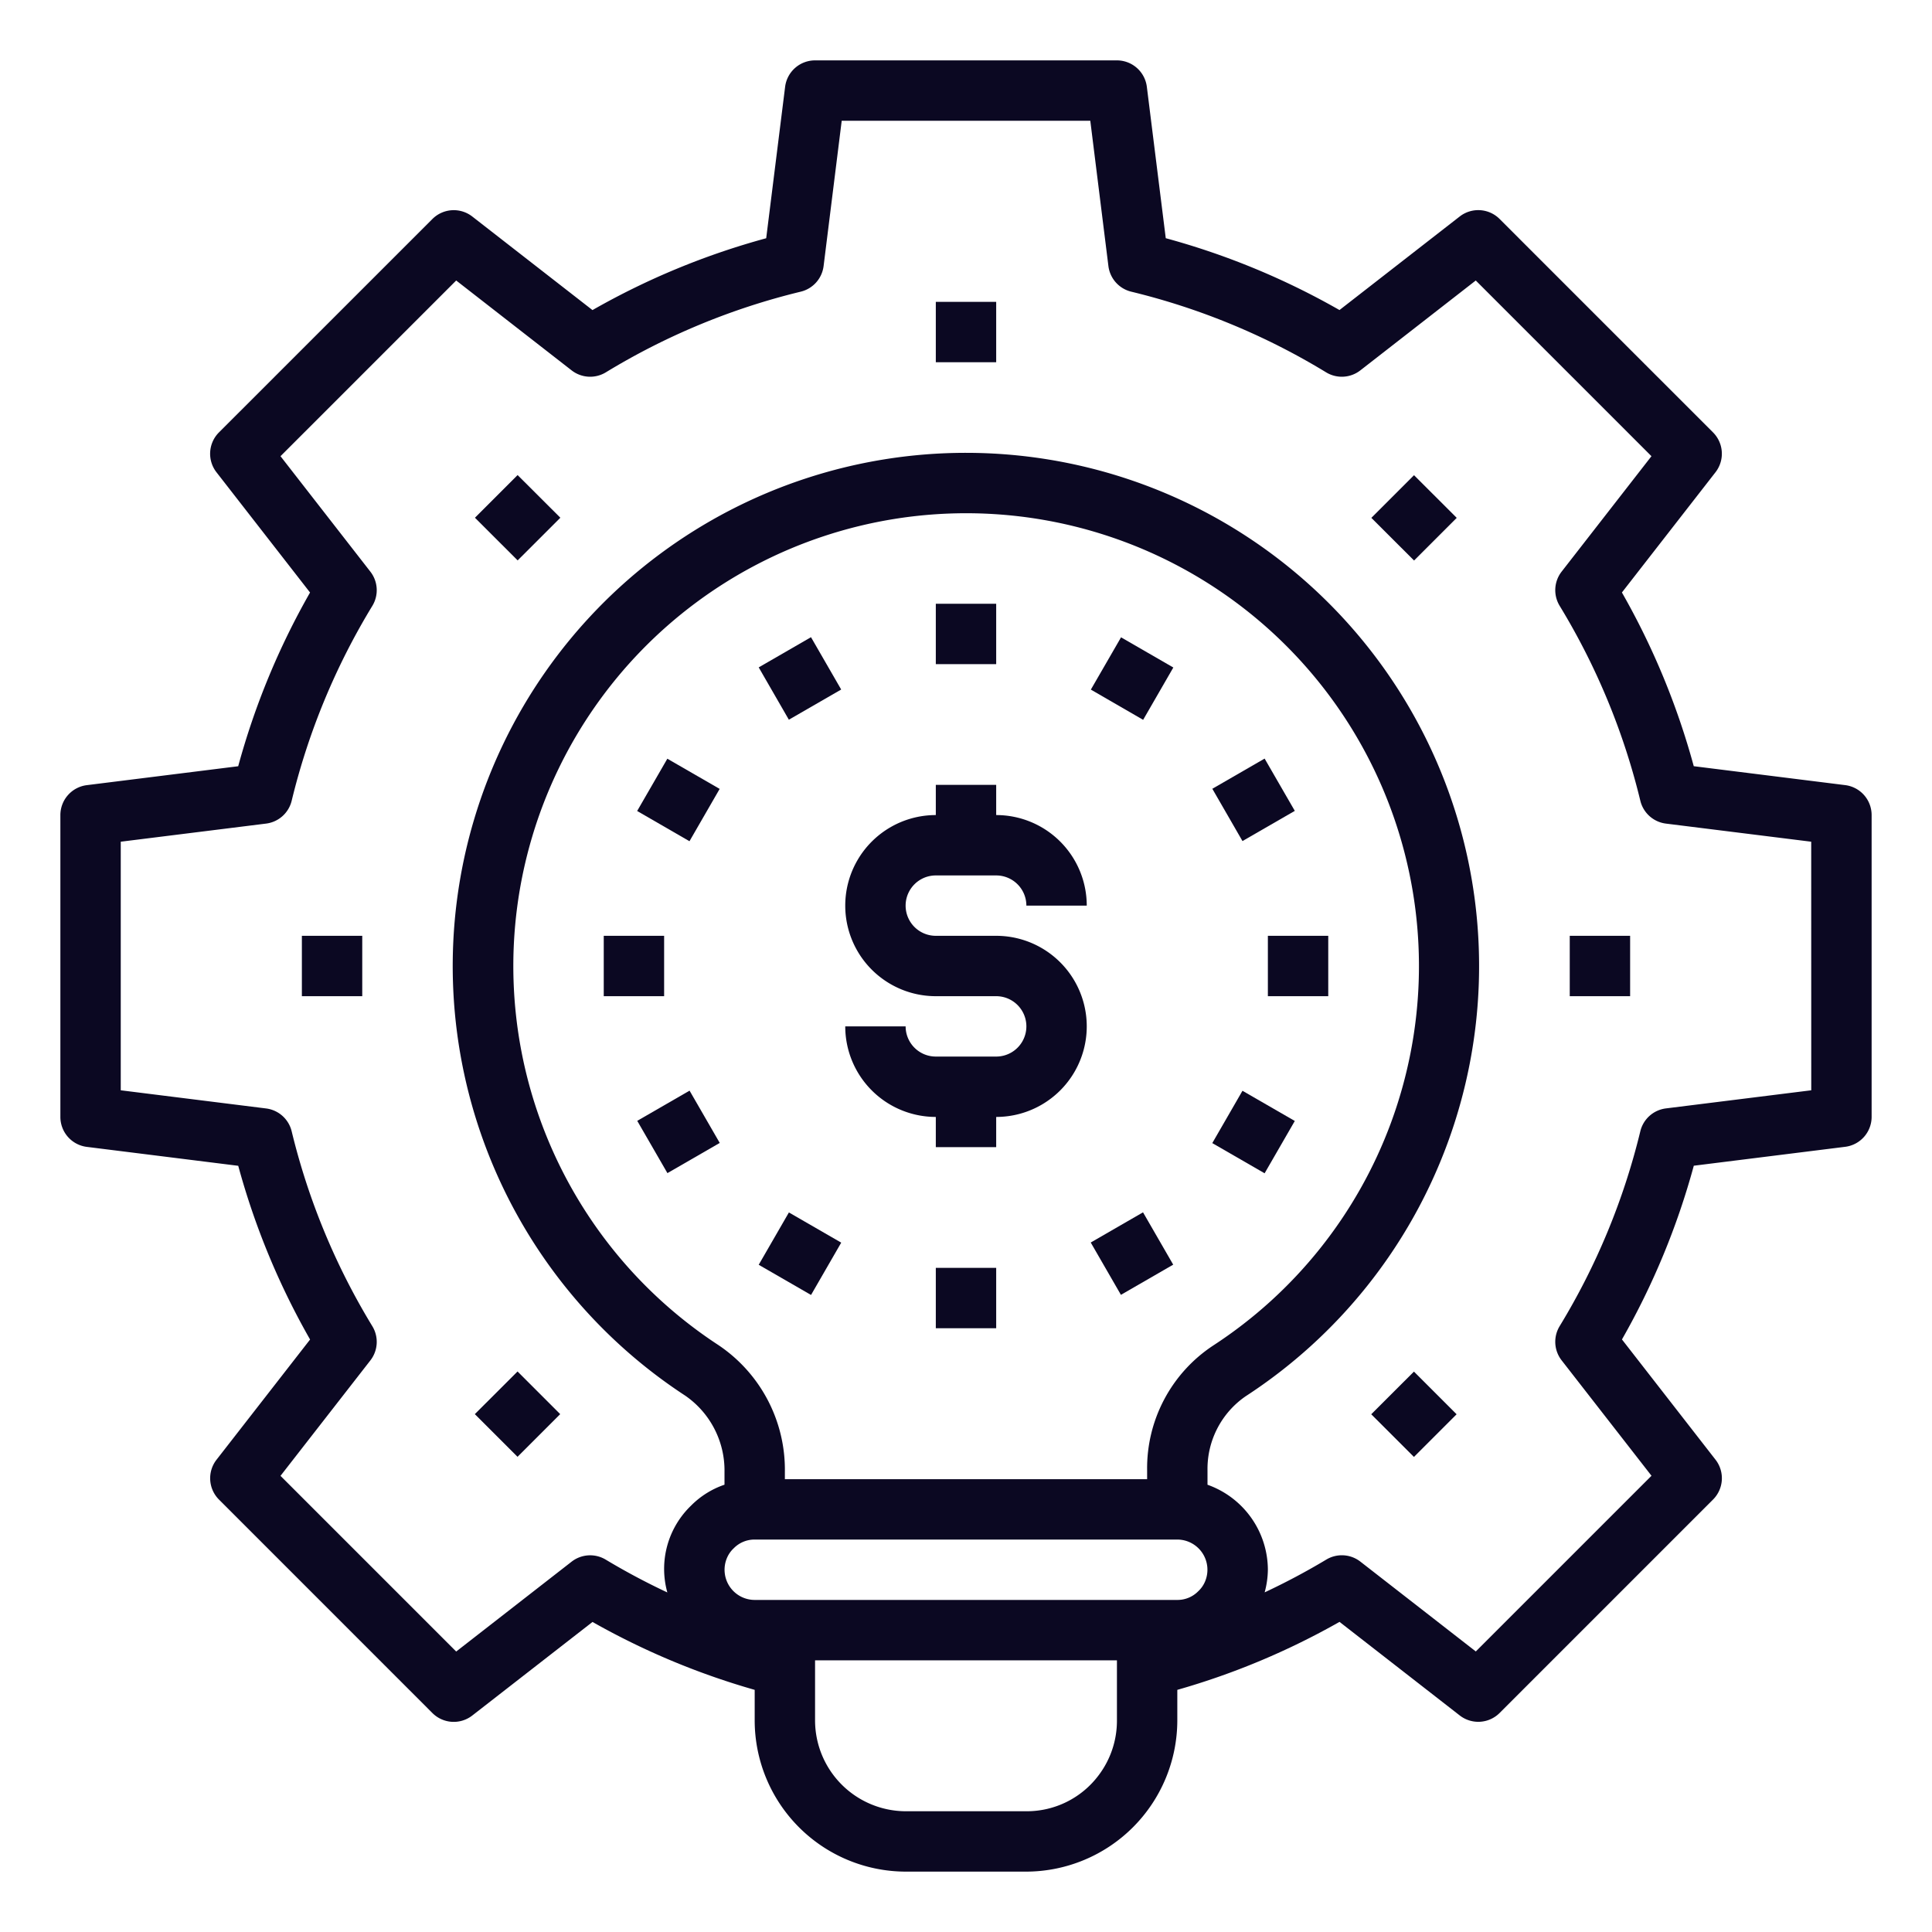
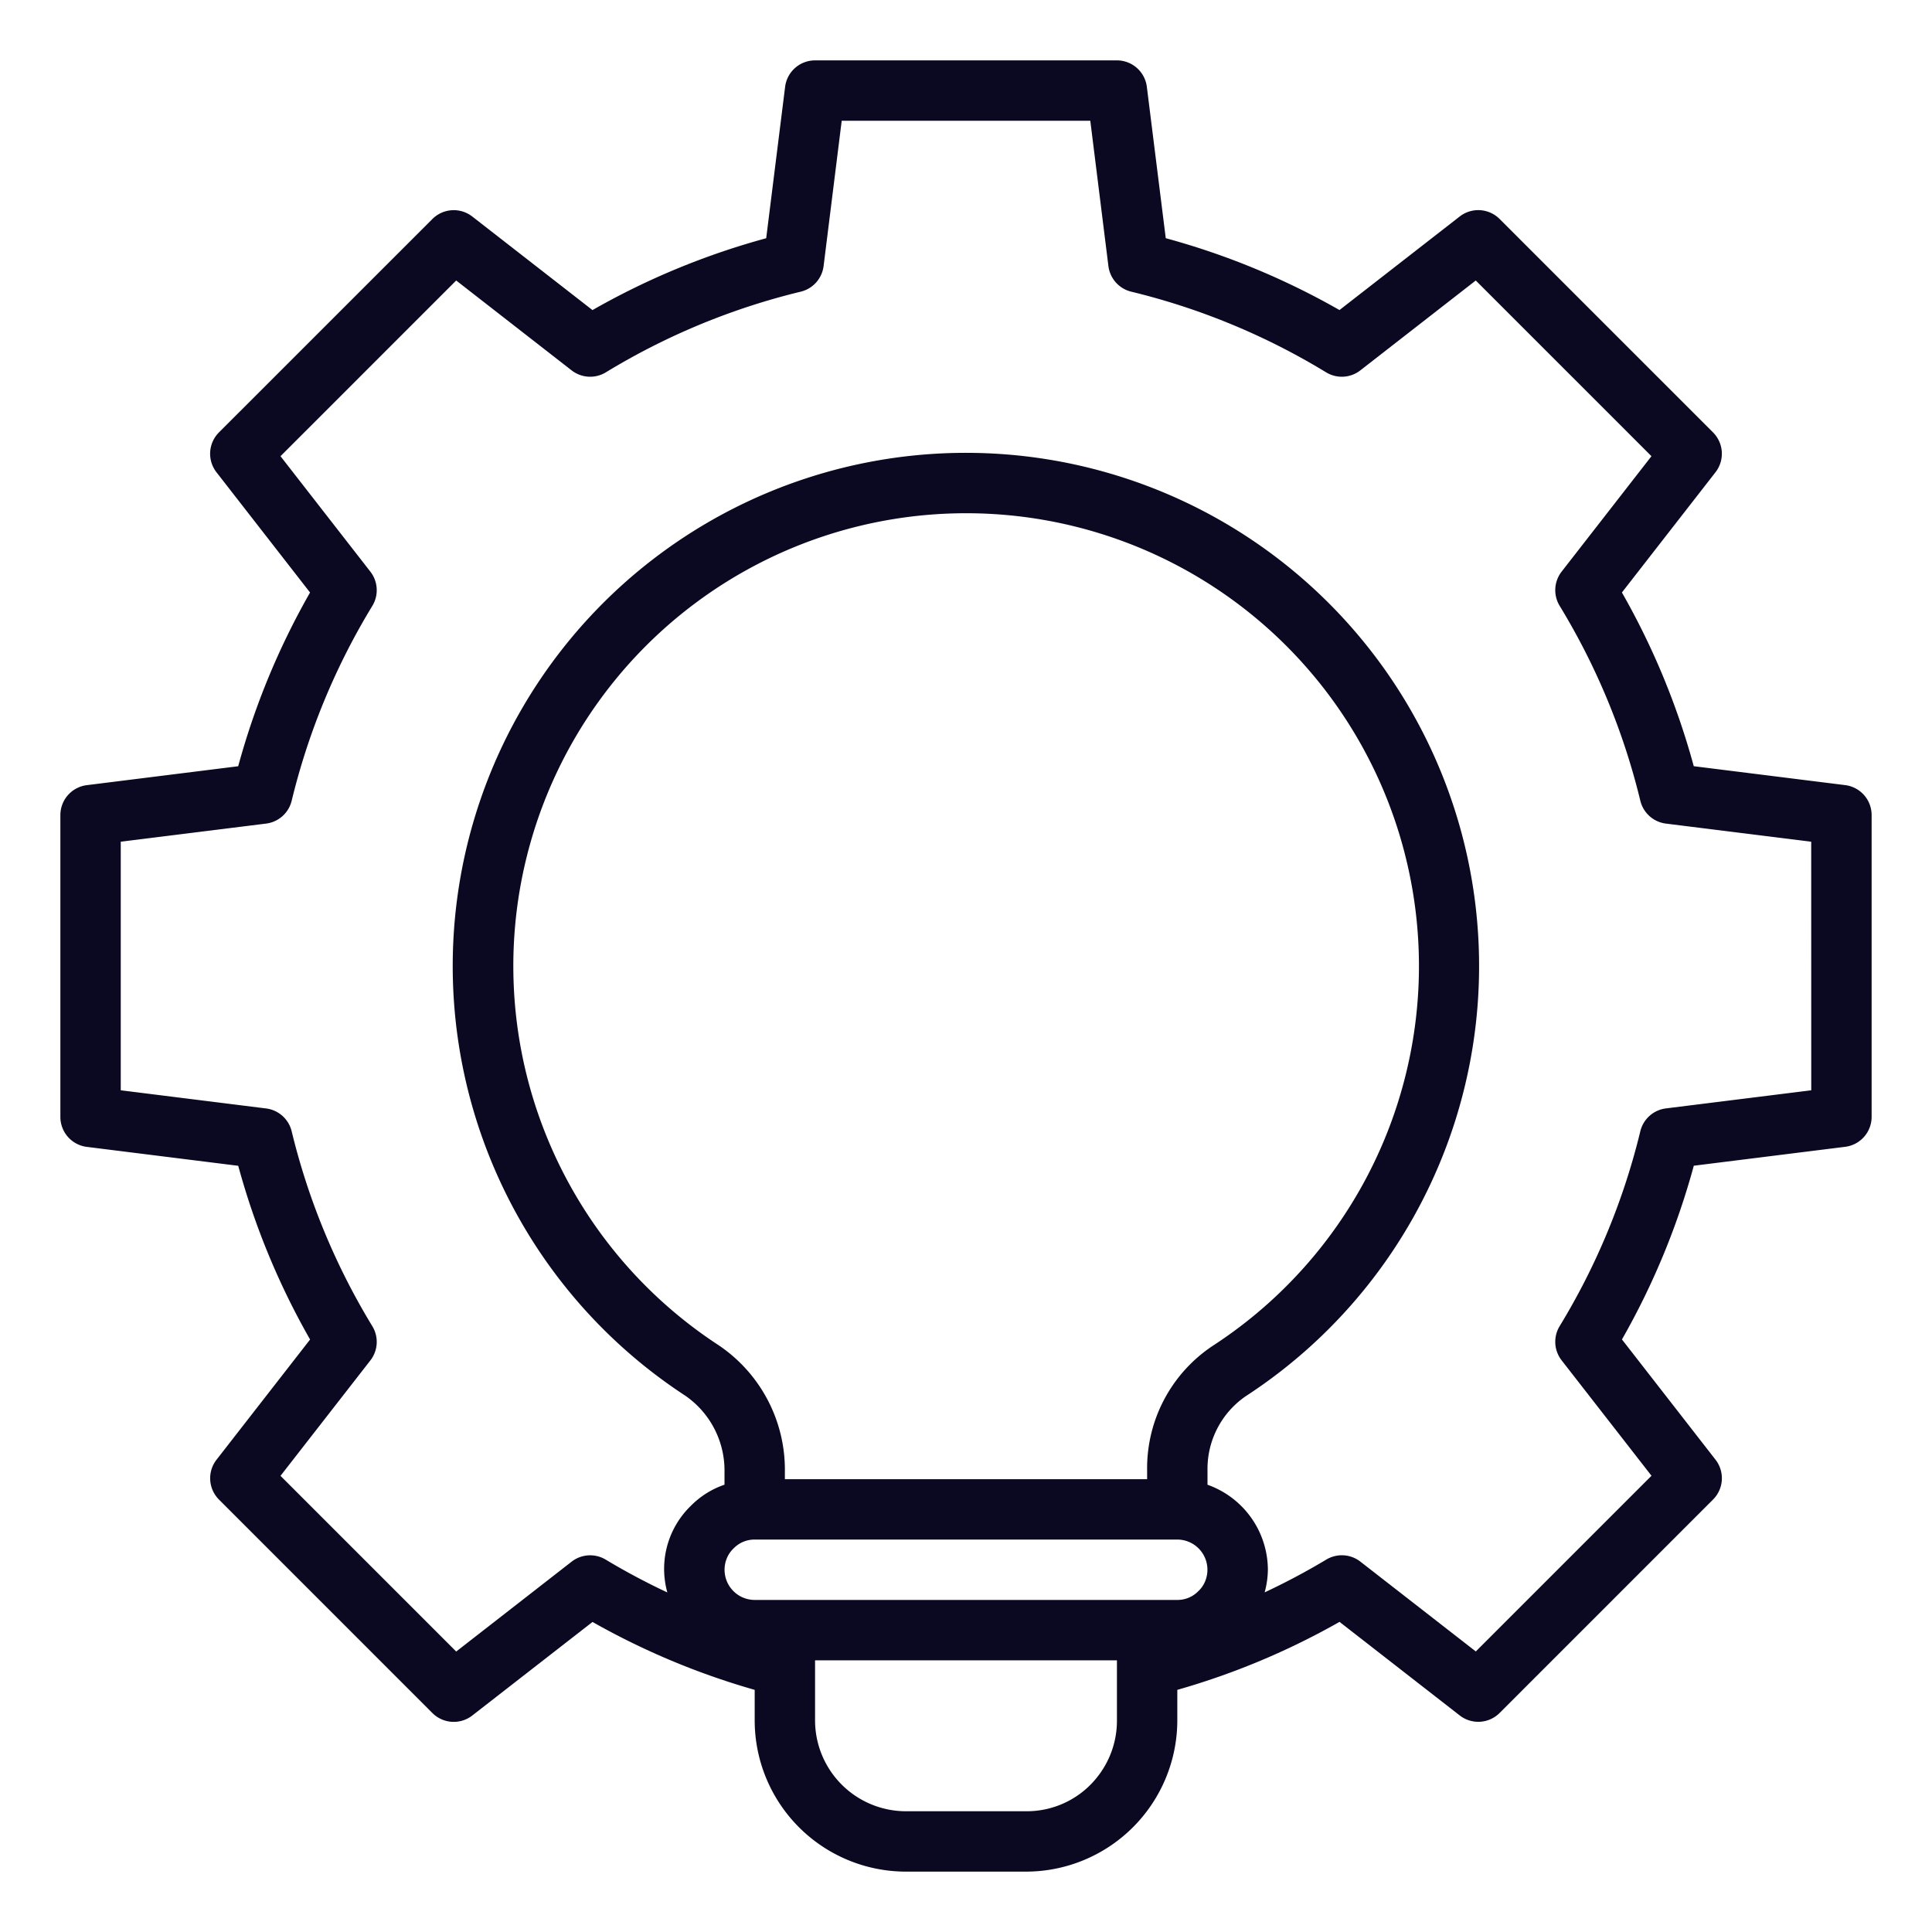
<svg xmlns="http://www.w3.org/2000/svg" width="48" height="48" fill="none">
-   <path fill="#0B0822" d="M23.25 21.75h1.5a.75.75 0 0 1 .75.75H27a2.25 2.25 0 0 0-2.25-2.25v-.75h-1.5v.75a2.25 2.25 0 0 0 0 4.5h1.5a.75.75 0 1 1 0 1.5h-1.5a.75.75 0 0 1-.75-.75H21a2.25 2.25 0 0 0 2.25 2.25v.75h1.5v-.75a2.25 2.25 0 0 0 0-4.5h-1.5a.75.75 0 1 1 0-1.5" />
  <path fill="#0B0822" d="m45.843 19.506-3.762-.47a18.5 18.5 0 0 0-1.785-4.316l2.325-2.987a.75.75 0 0 0-.061-.99L37.257 5.44a.75.75 0 0 0-.99-.062l-2.988 2.325a18.5 18.5 0 0 0-4.316-1.785l-.47-3.762a.75.75 0 0 0-.743-.656h-7.5a.75.75 0 0 0-.744.657l-.47 3.762a18.5 18.5 0 0 0-4.316 1.785l-2.987-2.325a.75.75 0 0 0-.99.062L5.44 10.743a.75.75 0 0 0-.062.99l2.325 2.988a18.5 18.5 0 0 0-1.785 4.316l-3.762.47a.75.75 0 0 0-.656.743v7.5a.75.75 0 0 0 .657.744l3.762.47a18.5 18.5 0 0 0 1.785 4.316l-2.325 2.987a.75.75 0 0 0 .062.99l5.302 5.303a.75.75 0 0 0 .99.062l2.988-2.325a18.4 18.4 0 0 0 4.029 1.687v.766a3.76 3.76 0 0 0 3.75 3.75h3a3.763 3.763 0 0 0 3.75-3.75v-.766c1.406-.4 2.759-.968 4.03-1.689l2.987 2.325a.75.75 0 0 0 .99-.061l5.303-5.303a.75.75 0 0 0 .062-.99l-2.325-2.988a18.5 18.5 0 0 0 1.785-4.316l3.762-.47a.75.75 0 0 0 .656-.742v-7.5a.75.75 0 0 0-.657-.744M28.5 36.525v.225h-9v-.181a3.73 3.73 0 0 0-1.65-3.15 11.25 11.25 0 1 1 12.284.015 3.65 3.65 0 0 0-1.634 3.091m-10.27 1.941a.72.72 0 0 1 .52-.216h10.5a.75.75 0 0 1 .69 1.04.7.7 0 0 1-.17.244.72.72 0 0 1-.52.216h-10.5a.75.75 0 0 1-.69-1.04.7.7 0 0 1 .17-.244M27.3 44.1a2.23 2.23 0 0 1-1.8.9h-3a2.26 2.26 0 0 1-2.25-2.25v-1.5h7.5v1.5c0 .487-.157.96-.45 1.35M45 27.088l-3.61.45a.75.75 0 0 0-.636.565 17 17 0 0 1-2.004 4.843.75.75 0 0 0 .048.851l2.233 2.868-4.365 4.365-2.868-2.232a.75.75 0 0 0-.851-.048 17 17 0 0 1-1.527.812q.076-.276.08-.562a2.25 2.25 0 0 0-1.5-2.112v-.363a2.19 2.19 0 0 1 .949-1.836 12.75 12.75 0 1 0-13.924-.014A2.26 2.26 0 0 1 18 36.57v.317a2.14 2.14 0 0 0-.831.52 2.18 2.18 0 0 0-.589 2.157 17 17 0 0 1-1.527-.813.75.75 0 0 0-.851.048l-2.868 2.233-4.365-4.365 2.233-2.868a.75.75 0 0 0 .048-.851 17 17 0 0 1-2.004-4.843.75.75 0 0 0-.636-.566L3 27.088v-6.176l3.61-.45a.75.75 0 0 0 .636-.565 17 17 0 0 1 2.004-4.843.75.75 0 0 0-.048-.851l-2.233-2.869 4.365-4.365 2.868 2.233a.75.75 0 0 0 .851.048 17 17 0 0 1 4.843-2.004.75.75 0 0 0 .566-.636l.45-3.61h6.176l.45 3.61a.75.75 0 0 0 .565.636 17 17 0 0 1 4.843 2.004.75.75 0 0 0 .851-.048l2.868-2.233 4.365 4.365-2.232 2.868a.75.75 0 0 0-.048.851 17 17 0 0 1 2.004 4.843.75.75 0 0 0 .635.566l3.61.45z" />
-   <path fill="#0B0822" d="M23.25 7.5h1.5V9h-1.5zM11.8 12.863l1.06-1.06 1.062 1.06-1.061 1.06zM7.5 23.25H9v1.5H7.5zm4.297 11.884 1.061-1.06 1.06 1.06-1.06 1.06zm22.271.003 1.061-1.06 1.06 1.06-1.06 1.06zM39 23.25h1.5v1.5H39zm-4.929-10.384 1.06-1.06 1.061 1.06-1.06 1.06zM23.25 15h1.5v1.5h-1.5zm-4.4 1.581 1.299-.75.75 1.3-1.3.75zm-3.02 3.568.75-1.299 1.3.75-.75 1.3zM15 23.25h1.5v1.5H15zm.832 4.597 1.3-.75.75 1.299-1.3.75zm3.018 3.576.75-1.3 1.3.75-.75 1.3zm4.4.077h1.5V33h-1.5zm3.849-.63 1.299-.75.75 1.3-1.299.75zm3.02-2.47.75-1.3 1.3.75-.75 1.3zm1.381-5.15H33v1.5h-1.5zm-1.38-3.653 1.299-.75.75 1.299-1.3.75zm-3.018-2.464.75-1.299 1.299.75-.75 1.3z" />
</svg>